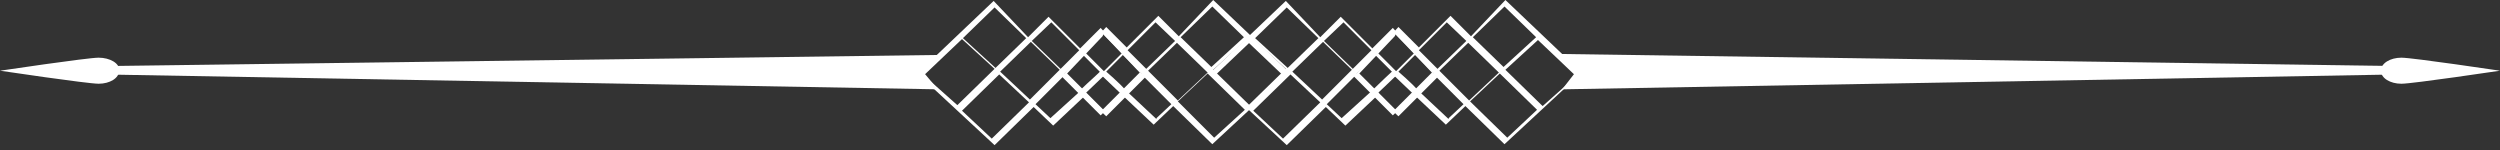
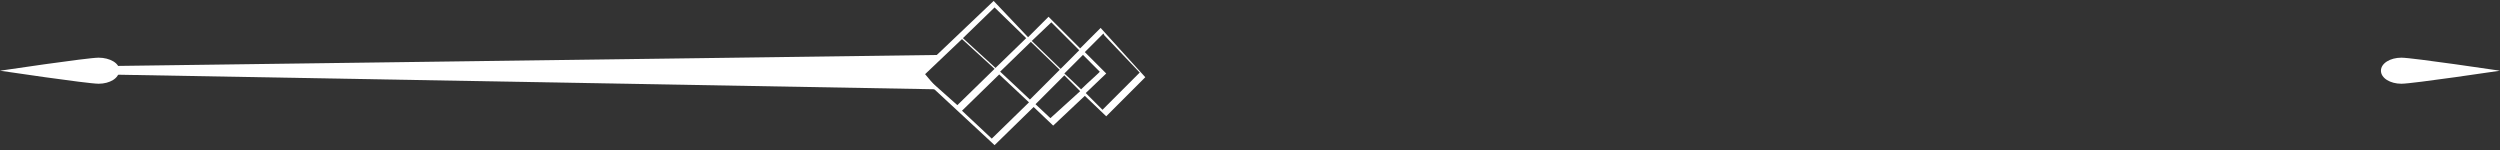
<svg xmlns="http://www.w3.org/2000/svg" width="250" height="15" viewBox="0 0 250 15" fill="none">
  <rect x="0" y="0" width="250" height="15" fill="#333333" stroke="none" />
  <path d="M92.296 7.164L94.25 5.489L10.514 6.606L10.234 7.443L93.785 8.932L92.296 7.164Z" fill="white" />
  <path d="M9.862 5.768C8.746 5.768 0 7.071 0 7.071C0 7.071 8.746 8.373 9.862 8.373C10.979 8.373 11.909 7.815 11.909 7.071C12.002 6.327 10.979 5.768 9.862 5.768Z" fill="white" />
-   <path d="M157.519 7.257L155.938 5.396L239.488 6.606L239.767 7.443L156.217 8.932L157.519 7.257Z" fill="white" />
  <path d="M240.141 5.768C241.257 5.768 250.003 7.071 250.003 7.071C250.003 7.071 241.257 8.374 240.141 8.374C239.024 8.374 238.094 7.815 238.094 7.071C238.094 6.327 239.024 5.768 240.141 5.768Z" fill="white" />
  <path d="M110.063 2.791L108.016 4.838L104.853 1.675L102.806 3.722L99.364 0.093L91.734 7.35L99.457 14.514L103.364 10.7L105.318 12.561L108.482 9.583L110.622 11.63L114.529 7.722L110.063 2.791ZM105.132 2.233L107.923 5.024L106.063 6.885L103.178 4.094L105.132 2.233ZM99.457 0.744L102.62 3.815L99.55 6.792L96.293 3.815L99.457 0.744ZM92.386 7.536L96.2 3.908L99.457 6.885L95.735 10.514L92.386 7.536ZM99.271 13.77L99.178 13.863L96.2 11.072L99.922 7.443L102.899 10.235L99.271 13.77ZM102.992 9.955L100.015 7.164L103.085 4.187L105.97 6.978L102.992 9.955ZM105.039 11.816L103.551 10.421L106.435 7.536L108.016 9.118L105.039 11.816ZM108.109 8.932C107.551 8.374 106.435 7.35 106.435 7.35L108.296 5.489L109.97 7.164C110.063 7.164 108.761 8.281 108.109 8.932ZM110.249 10.979L108.575 9.304L110.622 7.35L108.482 5.21L110.342 3.35L110.436 3.536L113.971 7.257L110.249 10.979Z" fill="white" />
-   <path d="M106.156 7.629L110.064 11.537L112.204 9.49L115.367 12.467L117.321 10.607L121.229 14.421L128.951 7.257L121.322 0L117.879 3.629L115.832 1.582L112.669 4.745L110.622 2.698L106.156 7.629ZM117.507 4.094L114.623 6.885L112.762 5.024L115.553 2.233L117.507 4.094ZM124.392 3.722L121.136 6.699L118.065 3.722L121.229 0.651L124.392 3.722ZM125.043 10.607L121.322 6.978L124.578 4.001L128.393 7.629L125.043 10.607ZM117.786 10.141L120.764 7.35L124.485 10.979L121.415 13.77L121.322 13.677L117.786 10.141ZM114.809 7.071L117.693 4.28L120.764 7.257L117.786 10.048L114.809 7.071ZM112.669 9.118L114.251 7.536L117.135 10.421L115.646 11.816V11.909L112.669 9.118ZM110.622 7.164L112.297 5.489L114.158 7.35C114.158 7.35 113.041 8.374 112.483 8.932C111.925 8.281 110.622 7.164 110.622 7.164ZM106.714 7.35L110.25 3.629L110.343 3.443L112.204 5.303L110.064 7.443L112.111 9.397L110.436 11.072L106.714 7.35Z" fill="white" />
-   <path d="M139.282 2.791L137.235 4.838L134.072 1.675L132.025 3.722L128.582 0.093L120.953 7.35L128.675 14.514L132.583 10.7L134.537 12.561L137.7 9.583L139.84 11.63L143.748 7.722L139.282 2.791ZM134.351 2.233L137.142 5.024L135.281 6.885L132.397 4.094L134.351 2.233ZM128.675 0.744L131.839 3.815L128.769 6.792L125.512 3.815L128.675 0.744ZM121.511 7.536L125.326 3.908L128.582 6.885L124.861 10.514L121.511 7.536ZM128.396 13.77L128.303 13.863L125.326 11.072L129.048 7.443L132.025 10.235L128.396 13.77ZM132.211 9.955L129.234 7.164L132.304 4.187L135.188 6.978L132.211 9.955ZM134.165 11.816L132.676 10.421L135.56 7.536L137.142 9.118L134.165 11.816ZM137.328 8.932C136.77 8.374 135.654 7.35 135.654 7.35L137.514 5.489L139.189 7.164C139.189 7.164 137.98 8.281 137.328 8.932ZM139.468 10.979L137.793 9.304L139.84 7.35L137.7 5.21L139.561 3.35L139.654 3.536L143.19 7.257L139.468 10.979Z" fill="white" />
-   <path d="M135.375 7.629L139.283 11.537L141.423 9.49L144.586 12.467L146.54 10.607L150.448 14.421L158.17 7.257L150.541 0L147.098 3.629L145.051 1.582L141.888 4.745L139.841 2.698L135.375 7.629ZM146.633 4.094L143.749 6.885L141.888 5.024L144.679 2.233L146.633 4.094ZM153.611 3.722L150.355 6.699L147.284 3.722L150.448 0.651L153.611 3.722ZM154.262 10.607L150.541 6.978L153.797 4.001L157.612 7.629L154.262 10.607ZM147.005 10.141L149.982 7.35L153.704 10.979L150.727 13.77L150.634 13.677L147.005 10.141ZM143.935 7.071L146.819 4.28L149.889 7.257L146.912 10.048L143.935 7.071ZM141.888 9.118L143.47 7.536L146.354 10.421L144.865 11.816V11.909L141.888 9.118ZM139.841 7.164L141.516 5.489L143.376 7.35C143.376 7.35 142.26 8.374 141.702 8.932C141.144 8.281 139.841 7.164 139.841 7.164ZM135.933 7.35L139.469 3.629L139.562 3.443L141.423 5.303L139.283 7.443L141.33 9.397L139.655 11.072L135.933 7.35Z" fill="white" />
</svg>